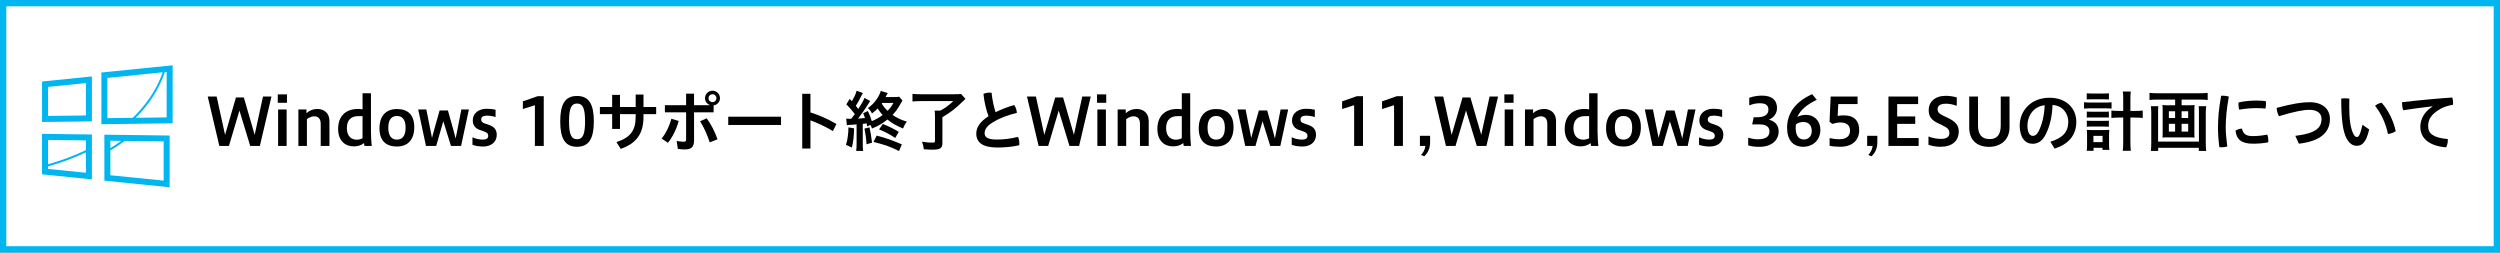
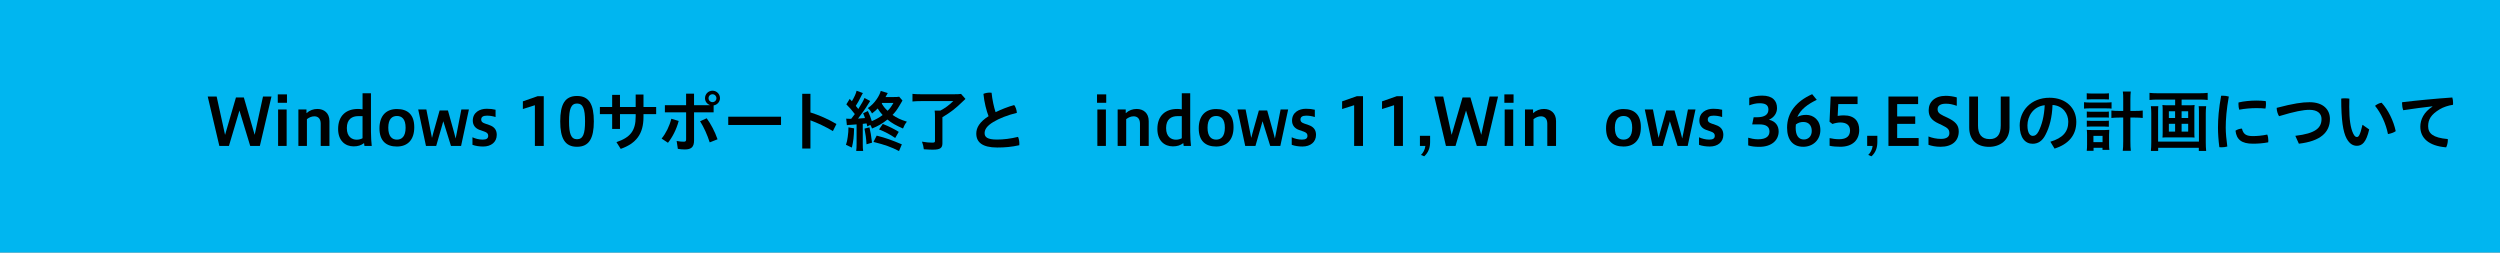
<svg xmlns="http://www.w3.org/2000/svg" version="1.1" viewBox="0 0 1980 200">
  <rect x="0" y="0" width="1980" height="200" fill="#808080" stroke="none" />
  <defs>
    <style>
      .cls-1 {
        fill: #fff;
      }

      .cls-2 {
        fill: #00b6f0;
      }
    </style>
  </defs>
  <g>
    <g id="_レイヤー_1" data-name="レイヤー_1">
      <g>
        <g>
          <rect class="cls-1" x="2.5" y="2.5" width="1975" height="195" />
-           <path class="cls-2" d="M1975,5v190H5V5h1970M1980,0H0v200h1980V0h0Z" />
+           <path class="cls-2" d="M1975,5v190H5h1970M1980,0H0v200h1980V0h0Z" />
        </g>
        <g>
          <path class="cls-2" d="M83.42,106.66h-.76v36.42l51.69,5.23v-40.98l-42.67-.55-8.26-.11ZM129.61,140.32v2.73s-42.21-4.26-42.21-4.26v-19.61l.58-.35c3.16-1.91,6.24-3.95,9.13-6.02l1.69-1.22,30.81.4v28.33h0ZM96.08,111.59c-2.24,1.6-4.6,3.16-7,4.67-.56.35-1.12.72-1.68,1.05v-5.85l4.22.05,2.49.04,1.97.05Z" />
          <path class="cls-2" d="M136.72,51.77v-.03s0,0,0,0v-.03l-5.59.57-50.83,5.15v40.96l24.87-.33,31.55-.41v-39.56l.02-6.02h-.02v-.3ZM107.48,93.26c10.79-10.78,18.73-23.01,23.06-36.17l1.06-.11.38-.03v36.02l-14.36.18-10.14.11ZM105.14,93.31h-.03l-19.84.27h-.23s0-31.88,0-31.88l43.79-4.44c-4,11.76-10.91,22.77-20.53,32.85-1.03,1.07-2.07,2.15-3.16,3.2Z" />
          <path class="cls-2" d="M72.79,60.58v-.03l-39.49,3.99v32.07l39.49-.51v-35.53s0,0,0,0h0ZM38.04,91.81v-22.99l30.02-3.03v25.65l-29.68.37h-.34Z" />
          <path class="cls-2" d="M33.41,106.01h-.11v32.07l39.49,3.99v-35.56l-38.88-.49-.51-.02ZM68.05,136.83l-30.02-3.03v-2.02c10.64-2.95,20.7-6.71,30.02-11.15v16.2ZM68.06,118.86c-8.5,4.11-17.58,7.57-27.08,10.38-.98.29-1.95.61-2.94.88v-19.3l30.02.38v7.66Z" />
        </g>
        <g>
          <path d="M173.72,115.57l-9.2-39.11h7.07l6.66,30.37,8.63-29.64h6.24l8.58,29.59,6.6-30.32h6.71l-9.2,39.11h-7.64l-8.53-28.03-8.32,28.03h-7.59Z" />
          <path d="M220,81.41v-6.66h7.28v6.66h-7.28ZM220.26,115.57v-28.86h6.76v28.86h-6.76Z" />
          <path d="M236.32,115.57v-28.86h6.4v2.91c2.65-2.34,5.51-3.33,8.68-3.33,5.2,0,9.52,3.17,9.52,9.57v19.71h-6.92v-17.63c0-4.26-2.34-5.82-4.99-5.82-2.13,0-4,.78-5.93,2.24v21.22h-6.76Z" />
          <path d="M288.64,115.57l-.31-2.24c-2.29,1.77-4.84,2.6-8.22,2.6-6.66,0-12.32-4.42-12.32-13.78,0-10.66,6.5-15.86,15.71-15.86,1.14,0,2.39.1,3.64.31v-12.74h6.66v30.47c0,3.9.31,9.05.62,11.23h-5.77ZM283.75,91.97c-4.89,0-9.05,2.39-9.05,9.46s4.21,9.2,7.75,9.2c1.87,0,3.43-.47,4.68-1.14v-17.52h-3.38Z" />
          <path d="M300.54,101.64c0-10.04,5.36-15.29,13.83-15.29s13.73,4.37,13.73,14.41-5.3,15.29-13.73,15.29-13.83-4.37-13.83-14.4ZM321.24,101.17c0-7.02-3.07-9.31-6.86-9.31s-6.86,2.29-6.86,9.31,3.07,9.41,6.86,9.41,6.86-2.44,6.86-9.41Z" />
          <path d="M337.36,115.57l-6.14-28.86h6.45l3.64,18.41c.21,1.2.52,2.7.83,4.11.36-1.4.68-2.81,1.09-4.21l4.94-17.52h6.6l4.89,17.52c.42,1.56.78,3.12,1.2,4.68.31-1.51.62-3.07.94-4.58l3.59-18.41h5.98l-6.19,28.86h-8.01l-6.08-19.55-5.62,19.55h-8.11Z" />
          <path d="M374.18,108.71c2.18,1.09,5.36,1.87,8.11,1.87,3.17,0,4.37-1.09,4.37-3.02,0-1.72-.88-2.6-3.22-3.43l-3.48-1.2c-3.64-1.3-5.51-3.95-5.51-7.38,0-6.45,5.36-9.41,11.02-9.41,2.96,0,4.73.26,7.02.78v5.77c-2.39-.78-4.73-1.09-6.86-1.09-3.02,0-4.52.99-4.52,3.12,0,1.51.78,2.39,3.12,3.17l3.43,1.2c3.64,1.25,5.77,3.64,5.77,7.7,0,5.77-4.47,9.26-10.76,9.26-2.96,0-6.14-.47-8.48-1.35v-5.98Z" />
          <path d="M423.63,115.57v-32.24l-9.52,3.02v-6.08l11.6-4.06h4.94v39.37h-7.02Z" />
          <path d="M443.7,96.13c0-13.47,3.69-20.12,13.31-20.12s13.31,6.81,13.31,20.12-3.69,20.12-13.31,20.12-13.31-6.71-13.31-20.12ZM463.36,96.13c0-9.88-1.61-14.14-6.34-14.14s-6.34,4.26-6.34,14.14,1.56,14.14,6.34,14.14,6.34-4.32,6.34-14.14Z" />
          <path d="M491.02,102.11h-6.19v-11.7h-9.72v-5.67h9.72v-9.62h6.19v9.62h12.43v-9.88h6.19v9.88h10.04v5.67h-10.04v2.24c0,13.47-5.82,20.96-18.04,25.27l-3.38-5.36c10.92-3.64,15.24-9,15.24-20.23v-1.92h-12.43v11.7Z" />
          <path d="M523.99,109.75c3.43-4.16,6.19-9.78,7.7-15.7l5.82,1.77c-1.72,6.66-5.04,12.95-8.48,17.26l-5.04-3.33ZM526.59,89v-5.67h16.8v-9.15h6.29v9.15h12.43v-.16c-2.34-.99-3.74-2.96-3.74-5.41,0-3.28,2.65-5.93,5.93-5.93s5.93,2.65,5.93,5.93c0,2.91-2.24,5.3-5.04,5.72v5.51h-15.5v22.26c0,5.3-2.34,7.12-7.28,7.12-1.92,0-3.64-.16-5.56-.47l-.94-6.24c2.13.42,4.11.57,5.62.57,1.3,0,1.87-.36,1.87-1.72v-21.53h-16.8ZM559.71,93.68c3.28,4.52,6.5,10.56,8.58,16.64l-6.19,2.44c-2.03-6.19-4.52-11.8-7.64-16.75l5.25-2.34ZM561.17,77.77c0,1.77,1.35,3.12,3.12,3.12s3.12-1.35,3.12-3.12-1.35-3.12-3.12-3.12-3.12,1.35-3.12,3.12Z" />
          <path d="M618.58,92.43v6.55h-41.81v-6.55h41.81Z" />
          <path d="M641.87,89.05c6.4,1.98,13.83,5.15,20.59,9.15l-2.81,5.62c-5.67-3.43-12.17-6.45-17.78-8.53v22.36h-6.5v-43.37h6.5v14.77Z" />
          <path d="M676.45,101.64c-.21,6.92-.57,10.14-1.77,15.24l-4.68-2.18c.78-2.44,1.04-3.54,1.4-6.24.42-3.12.57-4.89.57-7.59l4.47.78ZM686.9,100.13c-.26-1.14-.42-1.72-.57-2.39-2.29.26-2.34.26-3.02.36v16.07c0,2.6.05,3.8.31,5.36h-5.51c.21-1.72.31-3.12.31-5.41v-15.6c-1.92.16-4,.31-4.68.36-1.77.1-2.08.1-3.02.26l-.52-5.15c1.2.05,1.66.1,2.5.1h.99l.52-.05c1.14-1.46,1.66-2.08,2.81-3.69-2.18-2.91-4.42-5.51-6.71-7.7l2.65-4.32q.88.94,1.72,1.87c1.92-3.17,3.33-6.29,3.74-8.32l4.99,1.82c-.31.42-.42.68-.78,1.35-2.24,4.52-3.43,6.66-4.84,8.79.94,1.2,1.25,1.56,1.98,2.5,2.76-4.32,4.32-7.12,4.89-8.74l4.52,2.39c-.42.62-.83,1.2-1.77,2.76-2.08,3.43-5.25,7.85-7.85,11.18,2.6-.16,3.69-.21,5.51-.42-.47-1.56-.73-2.13-1.46-3.8l3.74-1.77c1.46,3.12,2.13,4.89,3.12,8.01,2.96-1.2,6.14-2.96,8.58-4.84-1.56-1.72-2.6-3.07-3.95-5.2-1.2,1.3-2.03,2.03-4.47,3.95-.94-1.87-1.92-3.12-3.33-4.26,2.76-1.82,4.94-4,7.07-7.07,1.56-2.24,2.86-4.94,3.17-6.5l5.56,1.66c-.1.21-.73,1.25-1.77,3.17h6.4c2.24,0,3.28-.05,4.42-.26l2.6,3.02c-.16.21-.83,1.4-2.13,3.64-2.18,3.69-3.43,5.36-5.72,7.75,3.28,2.34,6.14,3.69,11.34,5.36-1.4,1.77-2.13,3.07-3.07,5.41-5.62-2.44-8.84-4.26-12.32-7.12-3.95,3.17-7.54,5.25-12.22,7.12-.42-1.2-.57-1.56-1.35-2.86l-2.39,1.2ZM688.62,100.86c.99,4.37,1.14,5.3,2.03,12.12l-4.37,1.3c-.21-4.11-.78-8.42-1.61-12.43l3.95-.99ZM712.02,119.63c-6.24-3.22-11.08-4.94-20.23-7.23l2.55-4.99c7.44,1.92,11.54,3.38,19.92,6.92l-2.24,5.3ZM709,109.28c-4.06-2.81-8.11-4.94-12.79-6.76l2.96-4.37c5.36,2.18,8.79,3.9,12.64,6.29l-2.81,4.84ZM698.66,81.51c-.16.21-.16.31-.31.52,1.77,2.81,2.39,3.59,4.63,5.72,1.92-1.92,2.81-3.12,4.63-6.24h-8.94Z" />
          <path d="M729.65,80.06c-2.76,0-4.73.1-6.97.31v-6.03c1.92.21,3.95.31,6.92.31h26c2.76,0,4.37-.1,5.56-.26l3.48,3.95c-.99.94-1.14,1.09-2.03,1.92-5.67,5.56-9.57,8.58-16.22,12.58v20.7c0,3.74-1.87,4.99-7.49,4.99-1.98,0-2.6,0-7.23-.31-.31-2.34-.62-3.74-1.46-6.03,3.38.57,5.72.78,8.01.78,1.77,0,2.29-.26,2.29-1.2v-19.08c0-2.08-.05-3.64-.26-5.1h4.52c4.06-2.18,6.66-4.11,10.24-7.54h-25.38Z" />
          <path d="M803.23,83.18c1.2,1.56,1.98,4,2.13,6.19-7.28,1.77-14.04,4.42-18.62,7.23-5.46,3.28-6.92,6.19-6.92,8.89,0,3.12,2.18,5.04,9.83,5.04,5.04,0,10.87-.68,16.64-2.13.68,1.51,1.04,3.54,1.04,5.36,0,.42,0,.83-.05,1.25-5.98,1.35-11.34,1.82-17.47,1.82-11.86,0-16.59-4.21-16.59-11.08,0-4.58,2.6-9.2,9.72-13.73-1.66-4.26-3.43-10.97-4.06-17.68,1.4-.62,3.22-.99,4.99-.99.47,0,.99.05,1.46.1.57,5.67,1.82,11.29,3.17,15.39,4.47-2.18,9.62-4.21,14.72-5.67Z" />
-           <path d="M822.57,115.57l-9.2-39.11h7.07l6.66,30.37,8.63-29.64h6.24l8.58,29.59,6.6-30.32h6.71l-9.2,39.11h-7.64l-8.53-28.03-8.32,28.03h-7.59Z" />
          <path d="M868.85,81.41v-6.66h7.28v6.66h-7.28ZM869.11,115.57v-28.86h6.76v28.86h-6.76Z" />
          <path d="M885.18,115.57v-28.86h6.4v2.91c2.65-2.34,5.51-3.33,8.68-3.33,5.2,0,9.52,3.17,9.52,9.57v19.71h-6.92v-17.63c0-4.26-2.34-5.82-4.99-5.82-2.13,0-4,.78-5.93,2.24v21.22h-6.76Z" />
          <path d="M937.49,115.57l-.31-2.24c-2.29,1.77-4.84,2.6-8.22,2.6-6.66,0-12.32-4.42-12.32-13.78,0-10.66,6.5-15.86,15.7-15.86,1.14,0,2.39.1,3.64.31v-12.74h6.66v30.47c0,3.9.31,9.05.62,11.23h-5.77ZM932.6,91.97c-4.89,0-9.05,2.39-9.05,9.46s4.21,9.2,7.75,9.2c1.87,0,3.43-.47,4.68-1.14v-17.52h-3.38Z" />
          <path d="M949.4,101.64c0-10.04,5.36-15.29,13.83-15.29s13.73,4.37,13.73,14.41-5.3,15.29-13.73,15.29-13.83-4.37-13.83-14.4ZM970.09,101.17c0-7.02-3.07-9.31-6.86-9.31s-6.86,2.29-6.86,9.31,3.07,9.41,6.86,9.41,6.86-2.44,6.86-9.41Z" />
          <path d="M986.21,115.57l-6.14-28.86h6.45l3.64,18.41c.21,1.2.52,2.7.83,4.11.36-1.4.68-2.81,1.09-4.21l4.94-17.52h6.6l4.89,17.52c.42,1.56.78,3.12,1.2,4.68.31-1.51.62-3.07.94-4.58l3.59-18.41h5.98l-6.19,28.86h-8.01l-6.08-19.55-5.62,19.55h-8.11Z" />
          <path d="M1023.03,108.71c2.18,1.09,5.36,1.87,8.11,1.87,3.17,0,4.37-1.09,4.37-3.02,0-1.72-.88-2.6-3.22-3.43l-3.48-1.2c-3.64-1.3-5.51-3.95-5.51-7.38,0-6.45,5.36-9.41,11.03-9.41,2.96,0,4.73.26,7.02.78v5.77c-2.39-.78-4.73-1.09-6.86-1.09-3.02,0-4.52.99-4.52,3.12,0,1.51.78,2.39,3.12,3.17l3.43,1.2c3.64,1.25,5.77,3.64,5.77,7.7,0,5.77-4.47,9.26-10.76,9.26-2.96,0-6.14-.47-8.48-1.35v-5.98Z" />
          <path d="M1072.48,115.57v-32.24l-9.52,3.02v-6.08l11.6-4.06h4.94v39.37h-7.02Z" />
          <path d="M1104.1,115.57v-32.24l-9.52,3.02v-6.08l11.6-4.06h4.94v39.37h-7.02Z" />
          <path d="M1125.42,122.7c1.61-1.46,3.17-4.21,3.48-7.12h-4.32v-8.01h8.06v4.94c0,4.26-1.25,8.27-4.68,11.28l-2.55-1.09Z" />
          <path d="M1145.18,115.57l-9.21-39.11h7.07l6.66,30.37,8.63-29.64h6.24l8.58,29.59,6.6-30.32h6.71l-9.2,39.11h-7.64l-8.53-28.03-8.32,28.03h-7.59Z" />
          <path d="M1191.46,81.41v-6.66h7.28v6.66h-7.28ZM1191.71,115.57v-28.86h6.76v28.86h-6.76Z" />
          <path d="M1207.78,115.57v-28.86h6.4v2.91c2.65-2.34,5.51-3.33,8.68-3.33,5.2,0,9.52,3.17,9.52,9.57v19.71h-6.92v-17.63c0-4.26-2.34-5.82-4.99-5.82-2.13,0-4,.78-5.93,2.24v21.22h-6.76Z" />
-           <path d="M1260.1,115.57l-.31-2.24c-2.29,1.77-4.84,2.6-8.22,2.6-6.66,0-12.32-4.42-12.32-13.78,0-10.66,6.5-15.86,15.71-15.86,1.14,0,2.39.1,3.64.31v-12.74h6.66v30.47c0,3.9.31,9.05.62,11.23h-5.77ZM1255.21,91.97c-4.89,0-9.05,2.39-9.05,9.46s4.21,9.2,7.75,9.2c1.87,0,3.43-.47,4.68-1.14v-17.52h-3.38Z" />
          <path d="M1272,101.64c0-10.04,5.36-15.29,13.83-15.29s13.73,4.37,13.73,14.41-5.3,15.29-13.73,15.29-13.83-4.37-13.83-14.4ZM1292.7,101.17c0-7.02-3.07-9.31-6.87-9.31s-6.86,2.29-6.86,9.31,3.07,9.41,6.86,9.41,6.87-2.44,6.87-9.41Z" />
          <path d="M1308.82,115.57l-6.14-28.86h6.45l3.64,18.41c.21,1.2.52,2.7.83,4.11.36-1.4.68-2.81,1.09-4.21l4.94-17.52h6.6l4.89,17.52c.42,1.56.78,3.12,1.2,4.68.31-1.51.62-3.07.94-4.58l3.59-18.41h5.98l-6.19,28.86h-8.01l-6.08-19.55-5.62,19.55h-8.11Z" />
          <path d="M1345.63,108.71c2.18,1.09,5.36,1.87,8.11,1.87,3.17,0,4.37-1.09,4.37-3.02,0-1.72-.88-2.6-3.22-3.43l-3.48-1.2c-3.64-1.3-5.51-3.95-5.51-7.38,0-6.45,5.36-9.41,11.02-9.41,2.96,0,4.73.26,7.02.78v5.77c-2.39-.78-4.73-1.09-6.86-1.09-3.02,0-4.52.99-4.52,3.12,0,1.51.78,2.39,3.12,3.17l3.43,1.2c3.64,1.25,5.77,3.64,5.77,7.7,0,5.77-4.47,9.26-10.76,9.26-2.96,0-6.14-.47-8.48-1.35v-5.98Z" />
          <path d="M1384.58,109.07c1.72.52,4.68,1.25,7.8,1.25,6.55,0,9.05-2.6,9.05-6.14,0-3.74-2.55-5.67-8.01-5.67h-5.67l1.14-5.62h2.44c6.66,0,9.26-2.39,9.26-6.08,0-4-2.91-5.04-7.07-5.04-2.81,0-5.41.68-8.11,1.66v-5.98c3.07-1.14,6.55-1.72,10.24-1.72,8.27,0,11.75,4.06,11.75,9.88,0,3.85-2.24,7.44-6.4,9.2,5.25,1.2,7.7,4.84,7.7,9.31,0,6.71-5.3,12.17-15.29,12.17-3.74,0-6.4-.36-8.84-1.14v-6.08Z" />
          <path d="M1438.87,79.07c-6.92,3.33-12.79,7.49-15.39,13.57,1.92-1.09,4.11-1.66,7.07-1.66,5.77,0,11.18,4.16,11.18,12.01s-5.88,13.26-13.57,13.26c-8.17,0-12.79-5.56-12.79-15.08,0-11.86,7.12-20.91,19.87-26.57l3.64,4.47ZM1422.33,98.57c-.1.99-.16,1.98-.16,2.55,0,6.14,2.29,9.36,6.5,9.36,3.48,0,6.24-2.5,6.24-6.76s-2.34-7.12-6.66-7.12c-1.92,0-4,.47-5.93,1.98Z" />
          <path d="M1449.06,109.39c2.29.47,4.68.88,7.54.88,6.14,0,8.63-2.76,8.63-6.87s-2.65-6.4-7.75-6.4c-1.72,0-4.42.52-6.19,1.2l-2.29-1.77.88-19.97h21.32v5.98h-15.29l-.47,9.36c1.72-.31,3.54-.42,4.89-.42,8.37,0,12.17,4.58,12.17,11.6,0,7.9-5.25,13.26-14.92,13.26-2.81,0-6.08-.21-8.53-.78v-6.08Z" />
          <path d="M1479.64,122.7c1.61-1.46,3.17-4.21,3.48-7.12h-4.32v-8.01h8.06v4.94c0,4.26-1.25,8.27-4.68,11.28l-2.55-1.09Z" />
          <path d="M1495.65,115.57v-39.11h23.5v5.98h-16.59v9.78h14.3v5.88h-14.3v11.23h17v6.24h-23.92Z" />
          <path d="M1527.37,108.09c2.65,1.09,6.29,1.92,9.93,1.92,4.68,0,6.6-1.92,6.6-4.47,0-2.7-.83-4.06-5.77-6.4l-2.65-1.25c-6.14-2.81-7.96-6.03-7.96-10.66,0-6.45,4.84-11.34,13.57-11.34,2.55,0,5.82.42,8.68,1.25v6.66c-3.54-1.2-5.67-1.66-8.68-1.66-4.16,0-6.5,1.51-6.5,4.21,0,2.24.78,3.54,4.78,5.46l2.81,1.3c6.29,2.96,9.15,5.82,9.15,10.92,0,7.49-5.1,12.22-14.46,12.22-3.69,0-7.02-.68-9.52-1.56v-6.6Z" />
          <path d="M1584.57,76.47h6.97v24.49c0,10.19-7.54,15.34-16.22,15.34-9.41,0-15.7-5.2-15.7-15.34v-24.49h6.97v22.88c0,6.66,2.55,10.82,9.26,10.82,5.72,0,8.74-3.43,8.74-10.82v-22.88Z" />
          <path d="M1623.88,112.25c9.93-2.96,14.2-7.96,14.2-15.81,0-6.29-4.11-12.74-12.48-13.31-.36,9.98-2.44,17.58-5.46,23.4-2.65,5.36-6.19,7.33-10.35,7.33-5.72,0-10.19-4.68-10.19-14.51,0-11.39,8.74-21.94,23.66-21.94,13.1,0,21.17,8.27,21.17,19.08s-6.34,17.73-17.21,21.22l-3.33-5.46ZM1619.41,83.33c-9.31,1.04-13.68,8.94-13.68,15.96,0,6.5,2.29,8.32,4.21,8.32,1.66,0,3.07-.68,4.58-3.48,2.7-5.41,4.47-12.06,4.89-20.8Z" />
          <path d="M1650.56,80.94c1.3.16,2.44.26,4.32.26h13.16c1.98,0,3.07-.05,4.32-.21v5.04c-1.2-.16-2.18-.21-4.32-.21h-13.16c-1.72,0-2.86.05-4.32.21v-5.1ZM1652.69,73.87c1.3.16,2.34.21,4.42.21h8.84c2.03,0,3.02-.05,4.32-.21v4.89c-1.4-.1-2.39-.16-4.32-.16h-8.84c-1.87,0-3.12.05-4.42.16v-4.89ZM1658.1,119.42h-5.41c.21-1.51.26-2.91.26-4.89v-7.75c0-1.61-.05-2.55-.21-3.95.99.1,1.66.16,3.59.16h10.92c1.61,0,2.39-.05,3.28-.16-.1,1.14-.16,2.18-.16,3.95v7.44c0,1.98.05,3.22.26,4.47h-5.46v-1.61h-7.07v2.34ZM1652.74,88.33c1.09.1,1.66.16,3.38.16h10.82c1.72,0,2.18,0,3.28-.16v4.84c-1.14-.16-1.66-.16-3.28-.16h-10.82c-1.72,0-2.18,0-3.38.16v-4.84ZM1652.74,95.55c.94.1,1.61.16,3.38.16h10.82c1.72,0,2.24,0,3.28-.16v4.84c-.99-.1-1.72-.16-3.38-.16h-10.76c-1.66,0-2.24.05-3.33.16v-4.84ZM1657.99,112.56h7.23v-4.94h-7.23v4.94ZM1681.6,78.65c0-2.86-.05-4.21-.31-6.14h6.29c-.21,1.77-.31,3.38-.31,6.14v9.2h3.59c2.81,0,4.47-.1,6.19-.31v5.88c-2.03-.21-3.74-.31-6.19-.31h-3.59v18.62c0,3.54.1,5.62.36,7.7h-6.4c.26-2.03.36-3.95.36-7.7v-18.62h-3.17c-2.24,0-4.42.1-6.19.31v-5.88c1.61.21,3.43.31,6.19.31h3.17v-9.2Z" />
          <path d="M1708.64,78.86c-2.24,0-4.16.1-6.24.31v-5.62c1.92.21,3.8.31,6.19.31h33.65c2.29,0,4.26-.1,6.24-.31v5.62c-1.87-.21-4.11-.31-6.24-.31h-14.4v4.52h6.14c1.82,0,2.96-.05,4.16-.21-.16,1.14-.21,2.18-.21,3.8v18.25c0,1.92.05,2.65.16,3.74-1.25-.1-2.08-.16-4.42-.16h-16.48c-2.44,0-3.22.05-4.52.16.1-1.2.16-1.87.16-3.74v-18.25c0-1.61-.05-2.5-.21-3.8,1.2.16,2.34.21,4.16.21h5.93v-4.52h-14.04ZM1747.28,84.11c-.21,1.77-.31,3.95-.31,5.72v22.83c0,2.65.1,4.73.31,6.86h-5.82v-2.44h-32.19v2.44h-5.77c.21-2.13.31-4.11.31-6.81v-22.98c0-1.98-.1-3.74-.31-5.62h5.88c-.1,1.14-.16,2.24-.16,4.52v23.5h32.34v-23.61c0-2.03-.05-3.17-.21-4.42h5.93ZM1717.74,88.12v5.36h4.94v-5.36h-4.94ZM1717.74,98.05v6.19h4.94v-6.19h-4.94ZM1727.83,93.47h5.2v-5.36h-5.2v5.36ZM1727.83,104.24h5.2v-6.19h-5.2v6.19Z" />
          <path d="M1760.49,75.79c1.51,0,3.12.21,4.73.68-1.82,10.09-2.44,18.15-2.44,24.7,0,4.06.52,9.52,1.25,14.87-1.46.42-3.07.62-4.58.62-.62,0-1.2-.05-1.72-.1-.73-5.41-1.09-11.08-1.09-15.34,0-7.12.62-15.18,2.5-25.38.42-.05.88-.05,1.35-.05ZM1796.52,111.26c0,.52-.05,1.04-.1,1.46-4.06.78-8.11,1.09-12.12,1.09-8.94,0-13-3.28-13.78-10.3,1.25-.94,3.38-1.61,5.1-1.66,1.14,4.84,3.85,5.93,8.74,5.93,3.12,0,7.02-.31,11.29-1.2.57,1.2.88,3.12.88,4.68ZM1786.9,79.64c2.55,0,5.46.16,7.54.42.16.68.21,1.51.21,2.39,0,1.25-.16,2.5-.42,3.54-1.87-.26-4.52-.36-7.23-.36-4.11,0-9.41.42-13.52,1.25-.42-1.2-.62-2.81-.62-4.42,0-.42,0-.88.05-1.3,4.16-1.04,9.72-1.51,13.99-1.51Z" />
          <path d="M1817.9,107.57c15.91-1.87,20.75-6.19,20.75-13.36,0-4.21-3.07-7.23-9.57-7.23-4.78,0-11.6,1.25-24.08,5.04-1.09-1.77-1.87-4.32-1.87-6.6,13.47-3.54,20.38-4.47,26-4.47,11.08,0,16.17,6.03,16.17,13.26,0,10.66-7.54,17.63-24.6,19.6l-2.81-6.24Z" />
          <path d="M1876.4,102.52c-2.34,10.19-5.62,12.95-9.72,12.95-2.86,0-5.72-1.3-8.17-5.77-2.81-5.25-4.26-14.46-4.26-31.62.88-.16,1.98-.21,3.02-.21,1.2,0,2.39.1,3.43.26-.1,2.44-.1,4.68-.1,6.45,0,9.93.99,16.85,3.22,21.37,1.09,2.13,1.92,2.55,2.86,2.55,1.14,0,2.39-.73,4.42-9.67l5.3,3.69ZM1886.23,81.36c5.2,5.62,9.46,14.35,11.18,22.52-1.56,1.14-3.9,1.92-6.14,2.29-1.61-8.11-5.46-16.54-10.24-22.36,1.4-1.2,3.38-2.18,5.2-2.44Z" />
          <path d="M1926.42,84.22c-7.02.78-15.29,1.87-23.04,3.07-.62-1.61-.94-3.54-.94-5.3,0-.36,0-.73.05-1.04,12.22-1.46,25.74-2.76,39.73-3.74.42,1.2.62,2.81.62,4.32,0,.52,0,.99-.05,1.46-3.64.52-7.64,1.82-10.5,3.54-7.02,4.21-9.2,8.22-9.2,13.37,0,5.72,3.69,9.2,15.55,10.24.05.26.05.57.05.83,0,1.98-.57,4.37-1.35,5.72-13.99-1.09-20.44-7.59-20.44-16.28,0-5.67,2.76-11.6,9.57-15.96l-.05-.21Z" />
        </g>
      </g>
    </g>
  </g>
</svg>